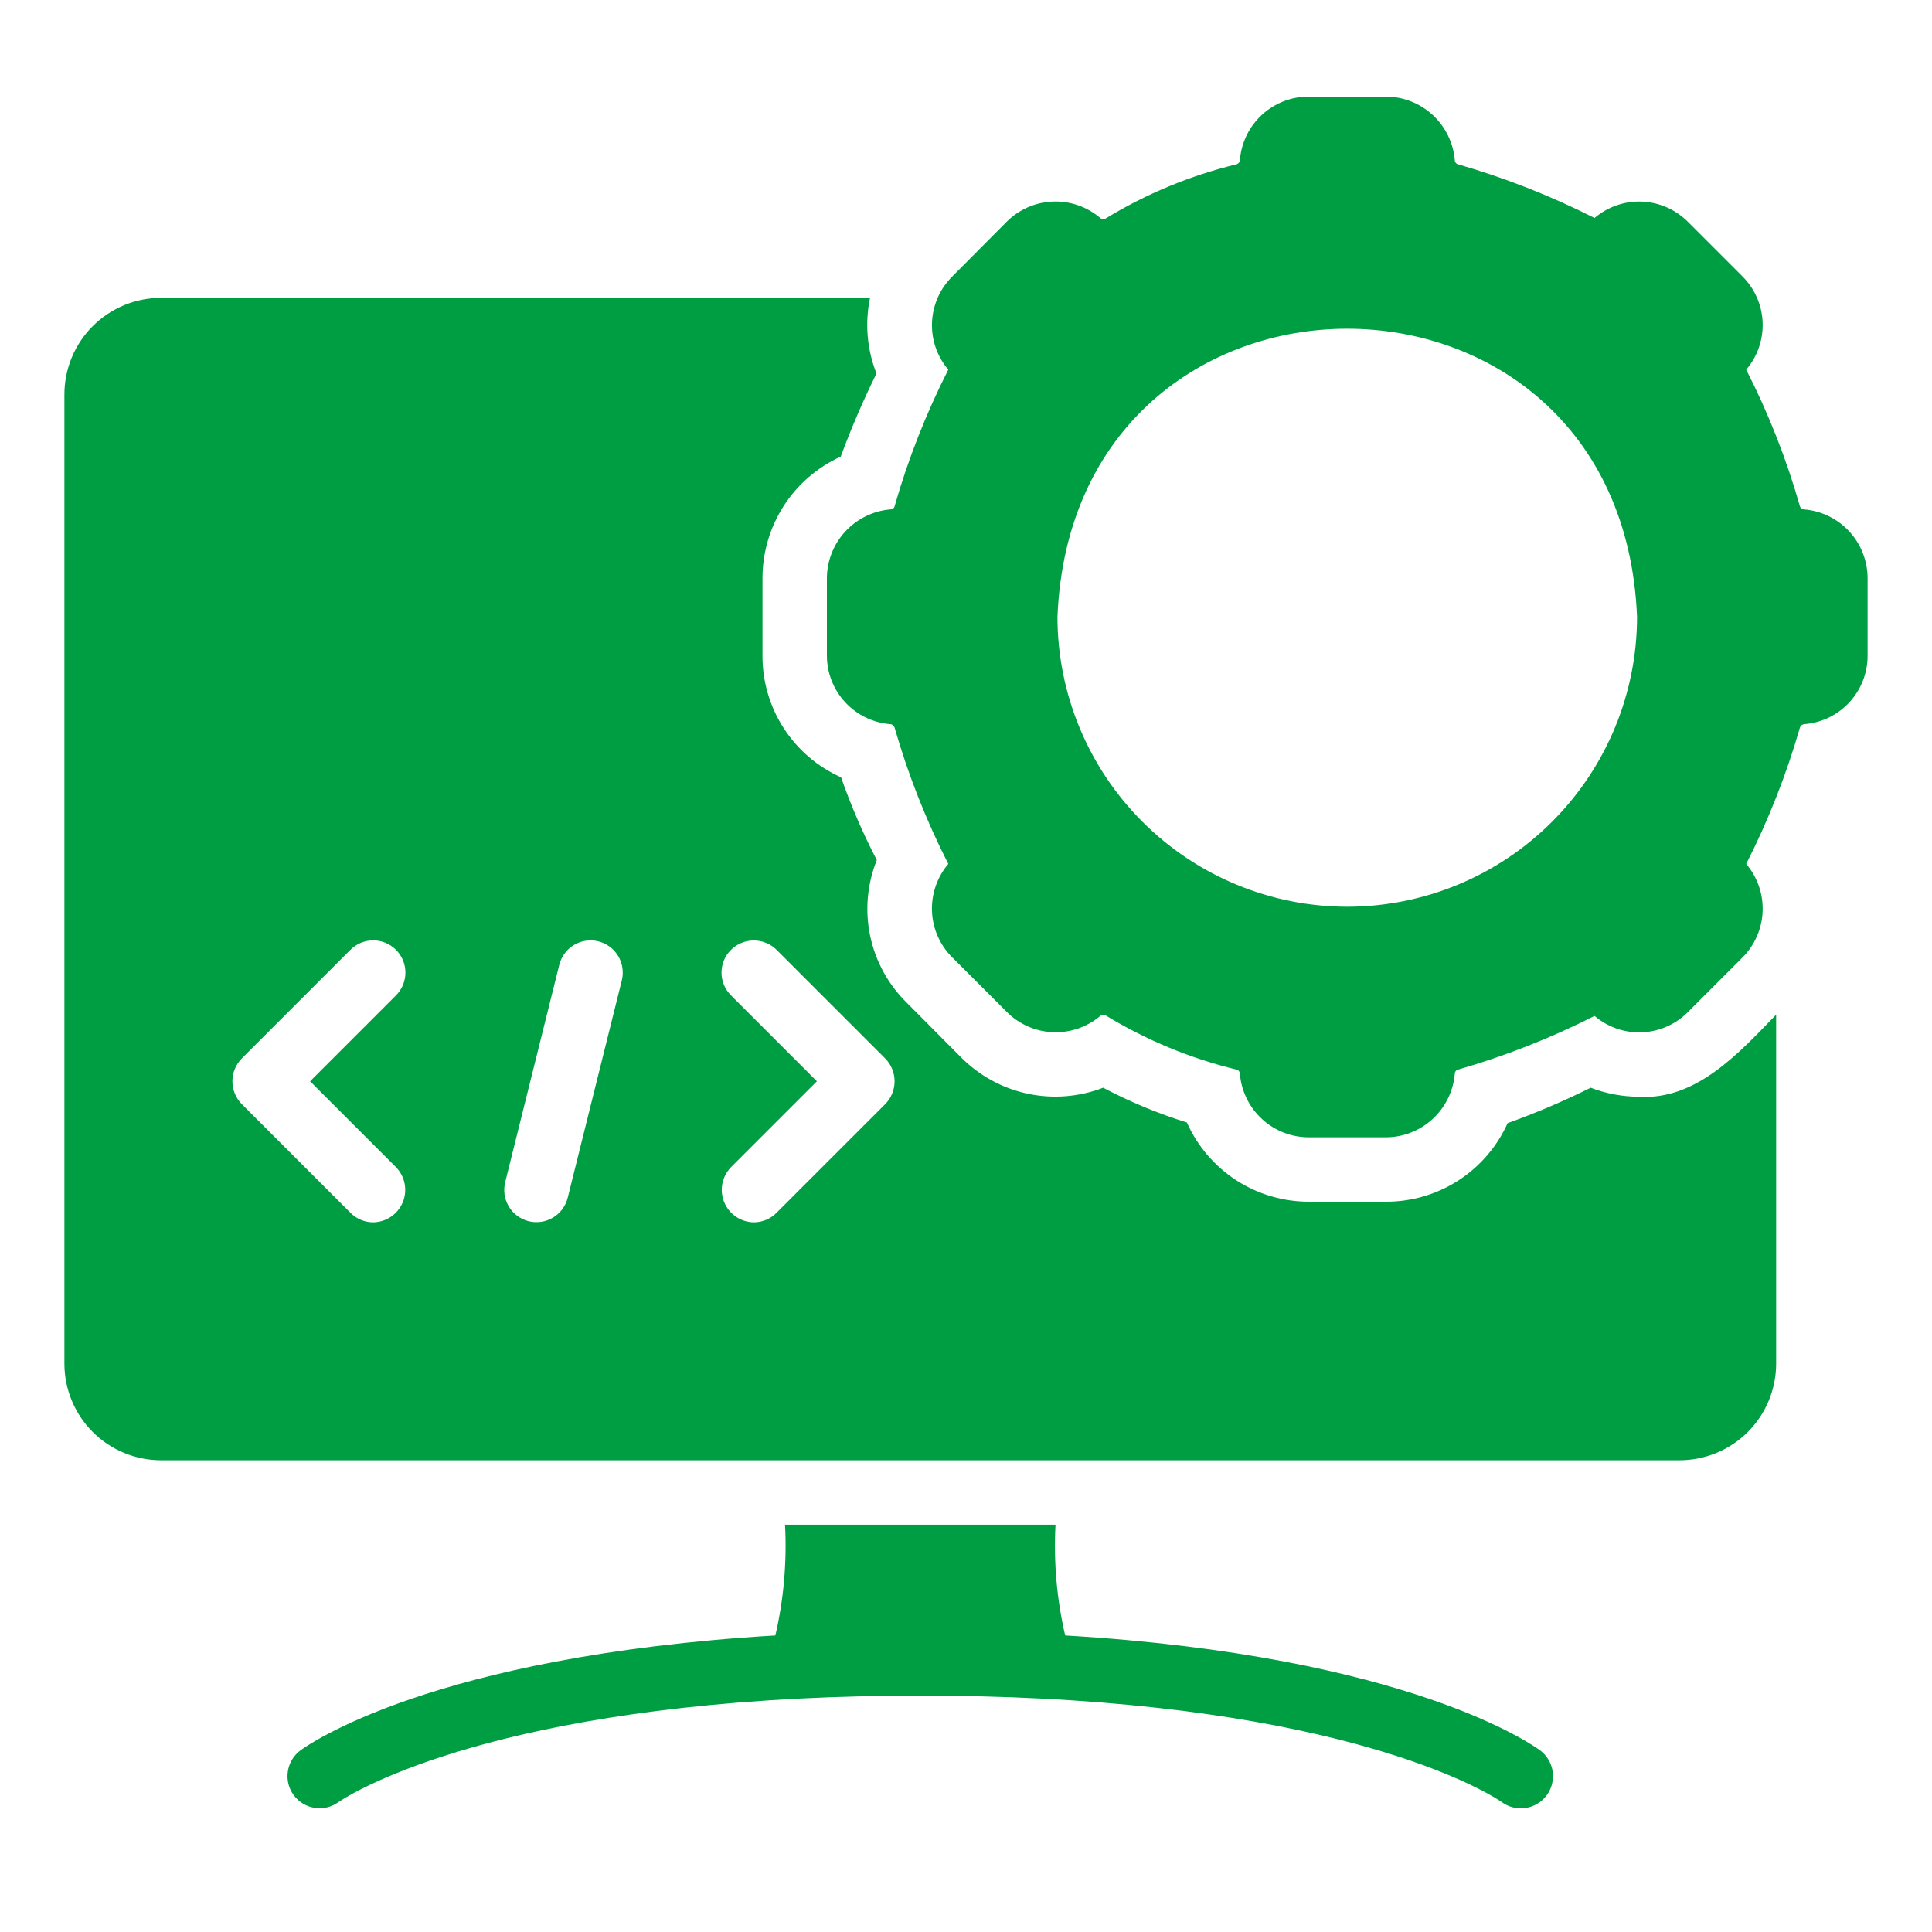
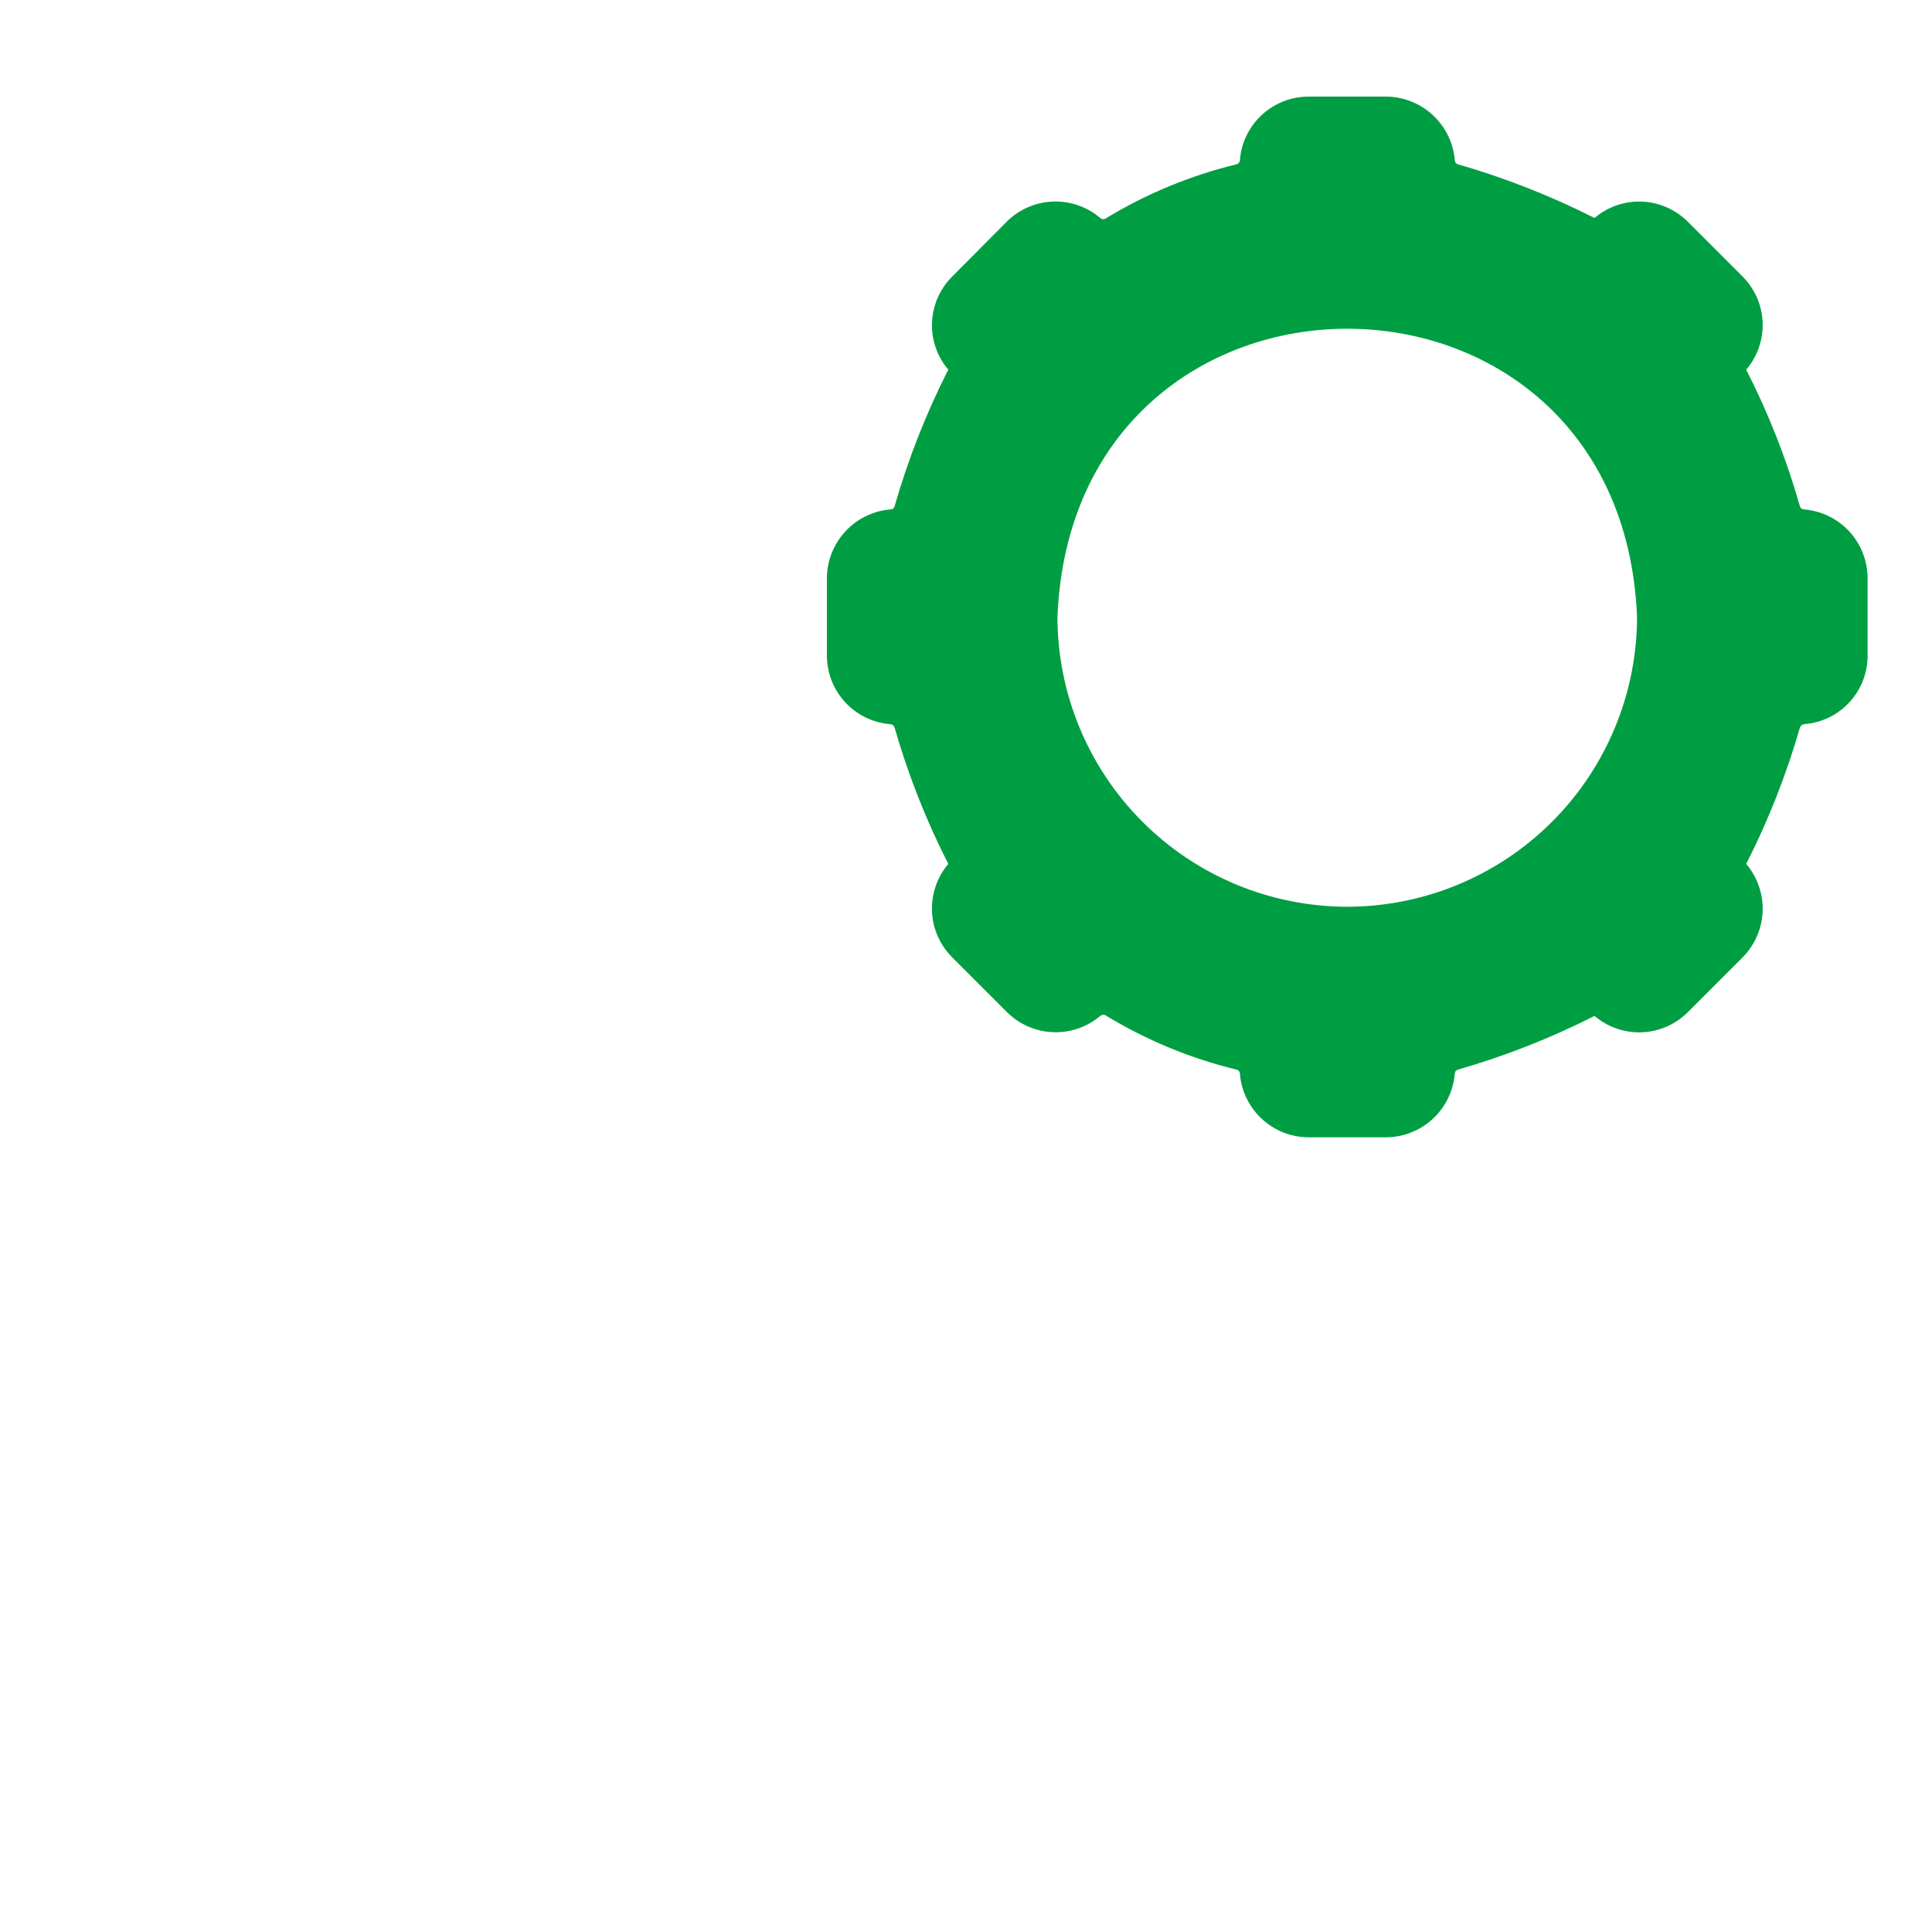
<svg xmlns="http://www.w3.org/2000/svg" width="60" height="60" viewBox="0 0 60 60" fill="none">
-   <path d="M50.9 34.06C50.387 34.059 49.879 33.964 49.4 33.78C48.562 34.197 47.701 34.564 46.82 34.88C46.493 35.61 45.96 36.23 45.287 36.663C44.614 37.096 43.83 37.324 43.03 37.32H40.65C39.848 37.32 39.063 37.088 38.39 36.652C37.718 36.215 37.186 35.593 36.86 34.86C35.962 34.581 35.091 34.22 34.26 33.78C33.511 34.069 32.693 34.133 31.908 33.965C31.123 33.796 30.404 33.401 29.84 32.83L28.17 31.15C27.591 30.586 27.193 29.863 27.025 29.073C26.858 28.282 26.929 27.46 27.23 26.71C26.799 25.881 26.428 25.022 26.12 24.14C25.389 23.814 24.769 23.282 24.335 22.608C23.902 21.935 23.674 21.151 23.68 20.35V17.97C23.677 17.171 23.905 16.389 24.336 15.716C24.767 15.044 25.383 14.511 26.11 14.18C26.434 13.301 26.805 12.44 27.22 11.6C26.925 10.853 26.856 10.036 27.02 9.25H5C4.205 9.251 3.442 9.567 2.879 10.129C2.317 10.692 2.001 11.454 2 12.25V42.35C2.001 43.145 2.317 43.908 2.879 44.471C3.442 45.033 4.205 45.349 5 45.35H52.16C52.955 45.349 53.718 45.033 54.281 44.471C54.843 43.908 55.159 43.145 55.16 42.35V31.51C54.02 32.685 52.687 34.173 50.9 34.06ZM12.3 36.25C12.437 36.391 12.53 36.57 12.567 36.763C12.604 36.957 12.583 37.157 12.508 37.339C12.432 37.52 12.305 37.676 12.142 37.787C11.979 37.897 11.787 37.957 11.59 37.96C11.458 37.96 11.327 37.933 11.205 37.882C11.083 37.83 10.972 37.755 10.88 37.66L7.51 34.29C7.323 34.101 7.218 33.846 7.218 33.58C7.218 33.314 7.323 33.059 7.51 32.87L10.88 29.5C11.067 29.312 11.321 29.205 11.586 29.204C11.852 29.203 12.107 29.308 12.295 29.495C12.483 29.682 12.59 29.936 12.591 30.201C12.591 30.467 12.487 30.722 12.3 30.91L9.63 33.58L12.3 36.25ZM19.31 30.45L17.63 37.2C17.565 37.457 17.401 37.678 17.173 37.814C16.945 37.95 16.672 37.99 16.415 37.925C16.158 37.86 15.937 37.696 15.801 37.468C15.665 37.24 15.625 36.967 15.69 36.71L17.37 29.96C17.435 29.703 17.599 29.482 17.827 29.346C18.055 29.21 18.328 29.17 18.585 29.235C18.842 29.3 19.063 29.465 19.199 29.692C19.335 29.92 19.375 30.193 19.31 30.45ZM27.49 34.29L24.12 37.66C24.028 37.755 23.917 37.83 23.795 37.882C23.673 37.933 23.542 37.96 23.41 37.96C23.213 37.957 23.021 37.897 22.858 37.787C22.695 37.676 22.568 37.52 22.492 37.339C22.417 37.157 22.396 36.957 22.433 36.763C22.47 36.57 22.563 36.391 22.7 36.25L25.37 33.58L22.7 30.91C22.607 30.817 22.534 30.708 22.483 30.587C22.433 30.466 22.407 30.336 22.407 30.205C22.407 30.074 22.433 29.944 22.483 29.823C22.534 29.702 22.607 29.593 22.7 29.5C22.889 29.313 23.144 29.207 23.41 29.207C23.676 29.207 23.931 29.313 24.12 29.5L27.49 32.87C27.677 33.059 27.782 33.314 27.782 33.58C27.782 33.846 27.677 34.101 27.49 34.29ZM33.08 50.79C32.819 49.663 32.718 48.505 32.78 47.35H24.38C24.441 48.505 24.34 49.663 24.08 50.79C13.36 51.43 9.51 54.23 9.33 54.36C9.118 54.518 8.977 54.753 8.939 55.015C8.9 55.277 8.967 55.543 9.125 55.755C9.283 55.967 9.518 56.108 9.78 56.146C10.042 56.185 10.308 56.118 10.52 55.96C10.57 55.93 14.34 53.28 24.84 52.75C27.158 52.63 30.002 52.63 32.32 52.75C42.82 53.28 46.59 55.93 46.63 55.96C46.842 56.119 47.109 56.187 47.371 56.15C47.634 56.112 47.871 55.972 48.03 55.76C48.189 55.548 48.257 55.281 48.22 55.019C48.182 54.756 48.042 54.519 47.83 54.36C47.65 54.23 43.8 51.43 33.08 50.79Z" fill="#009E42" />
  <path d="M56.03 15.82C56.001 15.821 55.973 15.813 55.95 15.797C55.926 15.78 55.909 15.757 55.9 15.73C55.483 14.262 54.923 12.839 54.23 11.48C54.58 11.071 54.762 10.544 54.74 10.006C54.718 9.468 54.492 8.959 54.11 8.58L52.43 6.9C52.051 6.514 51.54 6.285 51 6.261C50.46 6.237 49.931 6.419 49.52 6.77C48.159 6.081 46.736 5.522 45.27 5.1C45.243 5.091 45.219 5.073 45.203 5.05C45.187 5.026 45.179 4.998 45.18 4.97C45.133 4.432 44.887 3.931 44.489 3.566C44.09 3.201 43.57 2.999 43.03 3H40.65C40.117 2.997 39.602 3.194 39.206 3.551C38.81 3.908 38.562 4.4 38.51 4.93C38.514 4.965 38.507 5.001 38.489 5.032C38.471 5.063 38.443 5.087 38.41 5.1C36.97 5.449 35.594 6.019 34.33 6.79C34.304 6.804 34.275 6.809 34.246 6.806C34.218 6.802 34.191 6.79 34.17 6.77C33.759 6.42 33.231 6.237 32.691 6.26C32.152 6.282 31.64 6.507 31.26 6.89L29.58 8.58C29.196 8.958 28.969 9.466 28.945 10.005C28.92 10.543 29.101 11.07 29.45 11.48C28.759 12.84 28.2 14.263 27.78 15.73C27.772 15.758 27.755 15.782 27.731 15.798C27.707 15.815 27.678 15.822 27.65 15.82C27.112 15.866 26.611 16.113 26.246 16.511C25.881 16.909 25.679 17.43 25.68 17.97V20.35C25.678 20.889 25.88 21.41 26.245 21.806C26.61 22.203 27.112 22.447 27.65 22.49C27.679 22.491 27.707 22.502 27.73 22.52C27.754 22.537 27.771 22.562 27.78 22.59C28.2 24.053 28.759 25.473 29.45 26.83C29.101 27.242 28.92 27.771 28.944 28.311C28.968 28.85 29.195 29.361 29.58 29.74L31.26 31.42C31.639 31.804 32.15 32.031 32.689 32.055C33.229 32.08 33.758 31.899 34.17 31.55C34.191 31.531 34.218 31.518 34.246 31.515C34.275 31.511 34.304 31.516 34.33 31.53C35.594 32.301 36.97 32.871 38.41 33.22C38.472 33.228 38.519 33.316 38.51 33.39C38.564 33.92 38.813 34.41 39.208 34.767C39.603 35.124 40.117 35.321 40.65 35.32H43.03C43.57 35.321 44.09 35.119 44.489 34.754C44.887 34.389 45.133 33.888 45.18 33.35C45.179 33.322 45.187 33.294 45.203 33.27C45.219 33.247 45.243 33.229 45.27 33.22C46.736 32.8 48.159 32.24 49.52 31.55C49.931 31.901 50.46 32.083 51 32.059C51.54 32.035 52.051 31.806 52.43 31.42L54.11 29.74C54.493 29.359 54.718 28.848 54.74 28.308C54.762 27.769 54.58 27.241 54.23 26.83C54.92 25.473 55.479 24.053 55.9 22.59C55.91 22.563 55.928 22.539 55.95 22.521C55.973 22.504 56.001 22.493 56.03 22.49C56.568 22.449 57.071 22.206 57.437 21.808C57.802 21.411 58.004 20.89 58 20.35V17.97C58.002 17.43 57.801 16.908 57.436 16.509C57.071 16.111 56.568 15.865 56.03 15.82ZM41.84 28.16C39.454 28.157 37.166 27.208 35.479 25.52C33.792 23.833 32.843 21.546 32.84 19.16C33.328 7.224 50.354 7.228 50.84 19.16C50.837 21.546 49.887 23.833 48.2 25.52C46.513 27.208 44.226 28.157 41.84 28.16Z" fill="#009E42" />
</svg>